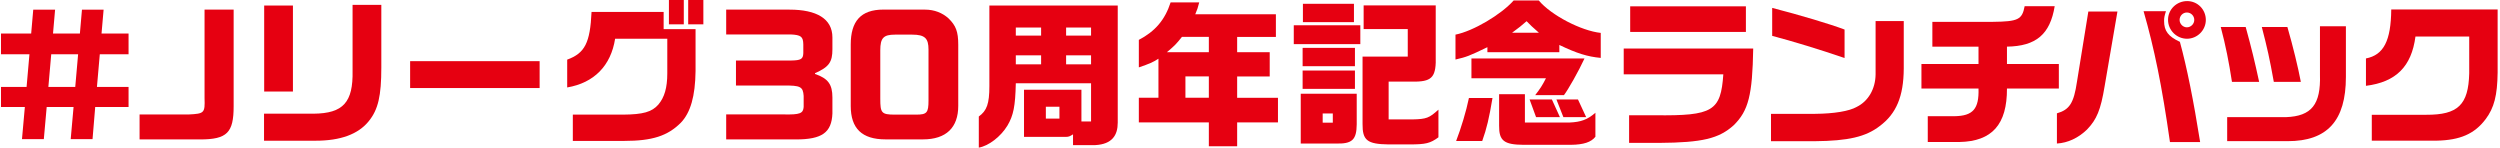
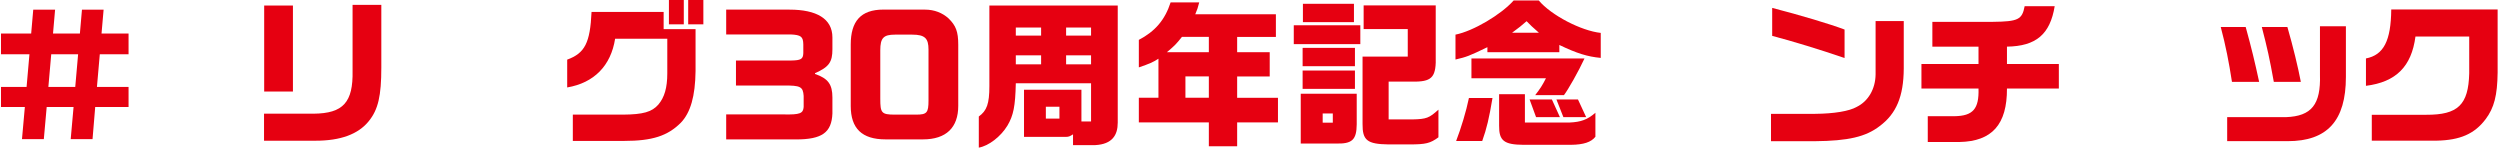
<svg xmlns="http://www.w3.org/2000/svg" width="506" height="30" viewBox="0 0 506 30" fill="none">
  <path d="M5.38 17.6L5.96 10.98H0.2V6.79H6.31L6.73 1.96H11.15L10.73 6.79H16.17L16.59 1.96H20.97L20.55 6.79H26.02V10.98H20.2L19.62 17.6H26.02V21.66H19.27L18.73 28.16H14.31L14.89 21.66H9.45L8.87 28.16H4.45L5.03 21.66H0.2V17.6H5.38ZM15.81 10.98H10.37L9.79 17.6H15.23L15.81 10.98Z" fill="#E60011" />
-   <path d="M28.25 23.17H38.17C41.37 23.01 41.5 22.88 41.4 19.84V1.95H47.29V21.5C47.29 26.84 45.98 28.22 40.51 28.22H28.25V23.16V23.17Z" fill="#E60011" />
  <path d="M53.44 23.01H63.49C69.47 22.95 71.49 20.71 71.36 14.31V0.99H77.18V13.66C77.18 19.42 76.54 22.17 74.65 24.51C72.51 27.17 68.92 28.48 63.9 28.48H53.44V23.01ZM53.47 1.12H59.29V18.53H53.47V1.12Z" fill="#E60011" />
-   <path d="M83.01 12.38H109.22V17.82H83.01V12.38Z" fill="#E60011" />
  <path d="M115.97 23.2H126.11C130.17 23.17 131.93 22.66 133.24 21.18C134.49 19.71 135.06 17.76 135.06 14.85V7.84H124.5C123.64 13.31 120.24 16.77 114.8 17.7V12.07C118.38 10.76 119.44 8.68 119.73 2.41H134.32V5.9H140.78V14.38C140.72 19.47 139.76 22.8 137.8 24.84C135.14 27.5 132.04 28.52 126.34 28.52H115.94V23.21L115.97 23.2ZM135.39 0H138.4V4.93H135.39V0ZM139.29 0H142.36V4.93H139.29V0Z" fill="#E60011" />
  <path d="M146.98 6.98V1.95H159.81C165.25 1.95 168.48 3.77 168.48 7.58V9.98C168.48 12.54 167.81 13.56 164.96 14.81V14.97C167.58 15.87 168.48 17.05 168.48 19.74V22.97C168.32 26.81 166.4 28.22 161.12 28.22H146.98V23.16H158.66C161.89 23.22 162.56 22.97 162.66 21.66V19.42C162.53 17.53 162.02 17.28 158.53 17.31H148.96V12.25H160.09C162.11 12.22 162.55 11.96 162.59 10.75V8.99C162.56 7.42 162.14 7.07 160.03 6.97H146.98V6.98Z" fill="#E60011" />
  <path d="M187.26 1.95C189.08 1.95 190.75 2.59 192 3.74C193.47 5.18 193.95 6.4 193.95 9.05V21.43C193.95 25.81 191.52 28.21 186.81 28.21H179.23C174.46 28.21 172.19 26 172.19 21.46V9.01C172.19 4.31 174.21 1.94 178.81 1.94H187.26V1.95ZM181.15 7.01C178.82 7.01 178.17 7.68 178.17 10.18V19.97C178.17 22.85 178.39 23.2 181.11 23.2H185.43C187.61 23.2 187.93 22.82 187.93 20.32V10.02C187.93 7.78 187.22 7.01 184.63 7.01H181.14H181.15Z" fill="#E60011" />
  <path d="M198.11 23.58C199.74 22.4 200.25 20.99 200.25 17.44V1.12H226.23V24.83C226.23 27.36 225.11 29.18 221.69 29.37H217.18V27.19C216.57 27.57 216.32 27.7 215.8 27.7H207.26V18.16H218.88V24.59H220.83V16.85H205.6C205.5 21.49 205.12 23.38 203.9 25.43C202.56 27.64 200.12 29.53 198.11 29.88V23.58ZM210.72 7.2V5.57H205.6V7.2H210.72ZM210.72 13.02V11.2H205.6V13.02H210.72ZM214.43 24V21.6H211.68V24H214.43ZM220.83 7.2V5.57H215.78V7.2H220.83ZM220.83 13.02V11.2H215.78V13.02H220.83Z" fill="#E60011" />
  <path d="M244.67 24.77H230.5V19.78H234.47V11.88C233.32 12.62 232.74 12.87 230.5 13.64V8.07C233.8 6.34 235.78 4.04 236.93 0.49H242.72C242.43 1.64 242.37 1.8 241.92 2.89H258.24V7.47H250.4V10.57H256.99V15.47H250.4V19.79H258.66V24.78H250.4V29.61H244.67V24.78V24.77ZM244.67 10.56V7.46H239.23C237.98 9.03 237.76 9.22 236.19 10.56H244.67ZM244.67 19.78V15.46H239.93V19.78H244.67Z" fill="#E60011" />
  <path d="M261.86 5.12H275.33V8.93H261.86V5.12ZM263.27 18.97H274.6V25.15C274.57 28.32 273.67 29.15 270.34 29.05H263.27V18.97ZM263.65 9.69H274.24V13.4H263.65V9.69ZM263.65 14.27H274.24V17.98H263.65V14.27ZM263.71 0.77H274.04V4.48H263.71V0.77ZM269.76 24.83V22.97H267.71V24.83H269.76ZM275.78 25.05V11.45H284.93V5.88H276V1.09H290.59V11.27C290.72 15.43 289.95 16.45 286.56 16.52H281.06V24.17H285.86C288.74 24.11 289.28 23.88 291.14 22.19V27.79C289.48 29.01 288.58 29.23 285.28 29.23H281.03C276.71 29.17 275.75 28.4 275.78 25.07V25.05Z" fill="#E60011" />
  <path d="M294.59 7.01C298.14 6.31 303.8 2.98 306.36 0.1H311.45C313.95 3.08 320.03 6.24 323.99 6.66V11.72C321.27 11.46 319.13 10.79 315.61 9.1V10.57H301.05V9.55C297.34 11.34 296.83 11.53 294.59 12.05V7.03V7.01ZM297.31 19.84H302.08C301.41 23.87 300.9 26.05 300 28.54H294.72C295.74 25.88 296.74 22.59 297.31 19.84ZM312.89 15.84H297.82V11.84H320.7C319.52 14.4 317.4 18.14 316.54 19.26H310.72C311.71 17.98 312.16 17.31 312.9 15.84H312.89ZM303.42 25.44V19.07H308.64V24.8H317.66C319.99 24.7 321.31 24.22 322.91 22.82V27.68C322.05 28.77 320.54 29.28 317.98 29.31H308.32C304.42 29.28 303.39 28.48 303.42 25.44ZM311.48 6.63C310.1 5.41 309.82 5.16 308.98 4.29C307.96 5.19 307.44 5.6 306.04 6.63H311.48ZM309.59 20.13H314.1L315.73 23.71H310.9L309.59 20.13ZM315.03 20.13H319.38L321.04 23.71H316.43L315.02 20.13H315.03Z" fill="#E60011" />
-   <path d="M329.73 23.33H335.04C346.69 23.46 348.29 22.5 348.8 15.04H328.64V9.82H354.85C354.69 19.26 353.89 22.4 350.91 25.34C347.9 28.06 344.54 28.86 335.81 28.92H329.73V23.32V23.33ZM329.95 1.28H353.37V6.46H329.95V1.28Z" fill="#E60011" />
  <path d="M358.43 23.04H367.39C371.2 23.01 374.3 22.5 375.81 21.63C378.15 20.48 379.59 17.98 379.62 15.04V4.26H385.32V13.89C385.29 19.49 383.82 23.01 380.46 25.51C377.64 27.69 374.09 28.52 367.31 28.58H358.45V23.04H358.43ZM358.69 7.26V1.6C364.39 3.07 370.5 4.9 373.34 5.98V11.74C368.38 10.04 362.84 8.35 358.69 7.26Z" fill="#E60011" />
  <path d="M390.18 23.52H395.59C399.33 23.46 400.58 22.05 400.45 17.92H388.9V12.96H400.45V9.44H391.11V4.42H403.36C408.48 4.36 409.28 3.97 409.79 1.25H415.87C414.94 6.95 412.09 9.35 406.21 9.44V12.96H416.71V17.92H406.21C406.24 25.18 403.2 28.61 396.61 28.74H390.18V23.52Z" fill="#E60011" />
-   <path d="M416.32 22.94C418.88 22.2 419.74 20.86 420.38 16.54L422.68 2.33H428.57L425.98 17.43C425.18 22.26 424.38 24.18 422.4 26.23C420.64 27.93 418.53 28.92 416.32 29.05V22.94ZM433.85 2.27H438.39C438.1 3.17 438.01 3.58 438.01 4.22C438.01 6.27 438.84 7.36 441.21 8.47C442.62 13.62 443.96 20.28 445.31 28.76H439.2C437.57 17.3 436.03 9.82 433.86 2.27H433.85ZM438.81 4C438.81 1.92 440.54 0.22 442.68 0.22C444.82 0.22 446.46 1.95 446.46 4.03C446.46 6.11 444.73 7.84 442.65 7.84C440.57 7.84 438.81 6.14 438.81 4ZM444.12 4.03C444.12 3.2 443.45 2.53 442.62 2.53C441.79 2.53 441.15 3.23 441.15 4.03C441.15 4.83 441.82 5.53 442.62 5.53C443.42 5.53 444.12 4.86 444.12 4.03Z" fill="#E60011" />
  <path d="M449.47 5.47H454.53C455.75 9.92 456.35 12.41 457.25 16.57H451.75C451.14 12.6 450.47 9.18 449.48 5.47H449.47ZM450.78 23.71H462.68C467.86 23.52 469.75 21.15 469.56 15.13V5.31H474.81V15.58C474.81 24.44 471.03 28.57 463.03 28.57H450.78V23.71ZM457.79 5.47H462.97C464.12 9.47 465.11 13.53 465.69 16.57H460.22C459.36 11.8 458.91 9.79 457.79 5.47Z" fill="#E60011" />
  <path d="M480.06 23.23H491.07C497.5 23.26 499.61 21.21 499.77 14.85V7.39H488.89C488.09 13.47 484.95 16.61 478.87 17.37V11.83C482.45 11.13 483.93 8.28 483.99 1.91H505.52V14.68C505.46 19.32 504.82 21.82 503.09 24.12C500.85 27.1 497.91 28.38 493.17 28.47H480.05V23.22L480.06 23.23Z" fill="#E60011" />
</svg>